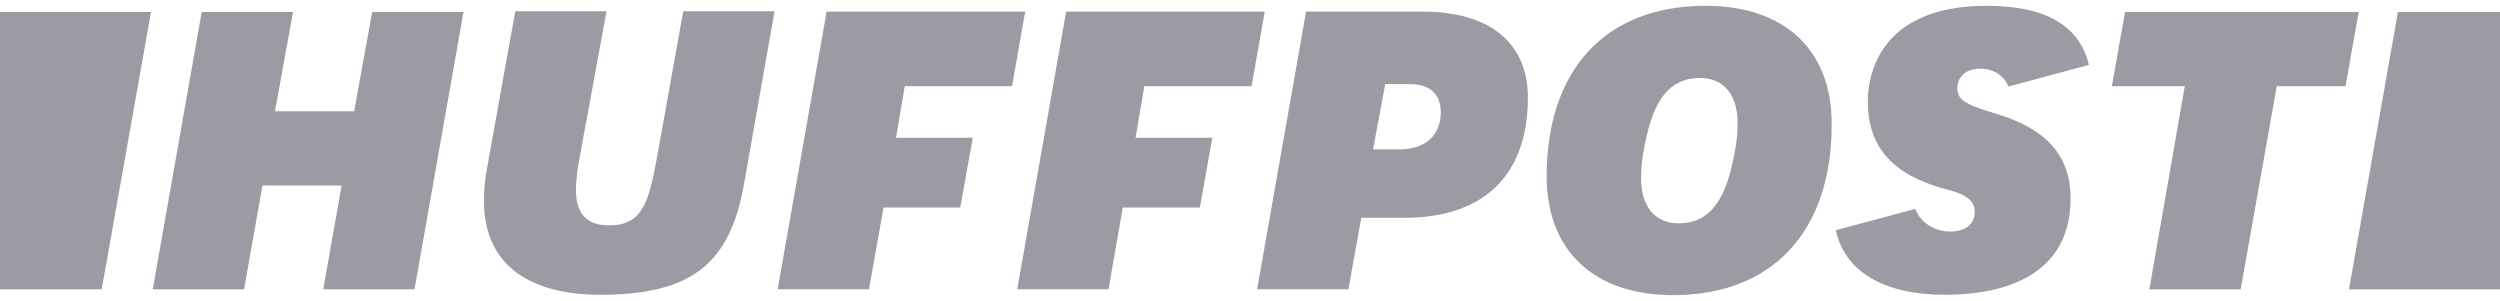
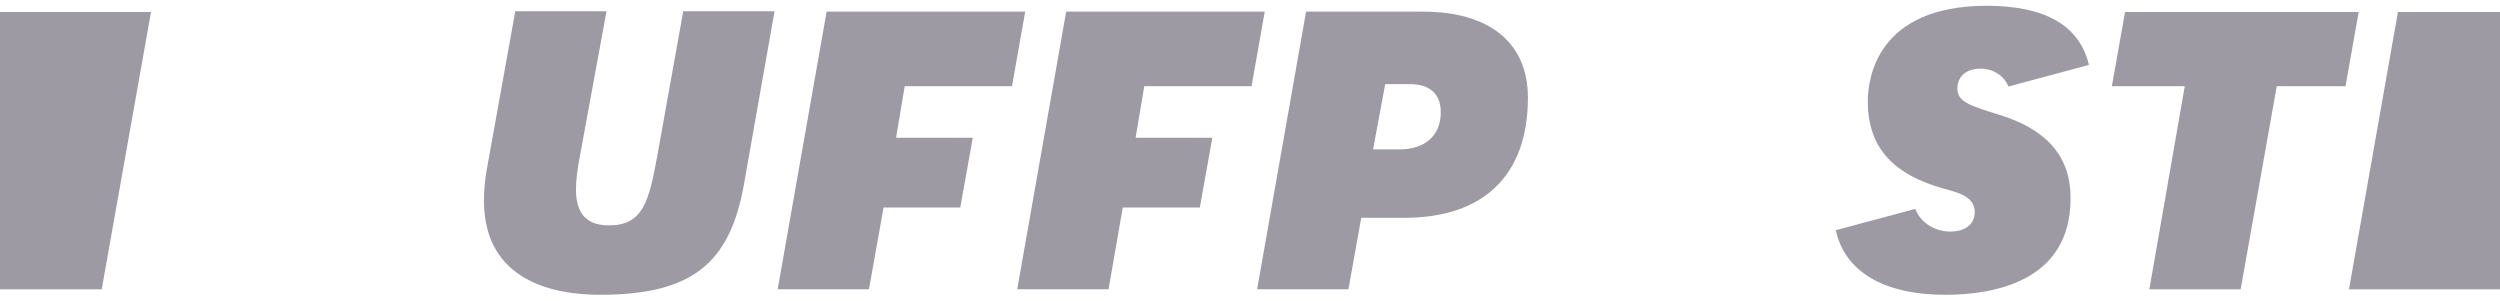
<svg xmlns="http://www.w3.org/2000/svg" width="216" height="26" viewBox="0 0 216 26" fill="none">
  <g clip-path="url(#clip0_1075_2737)">
-     <path d="M27.926 24.996H35.815L40.044 1.035H32.156L30.596 9.616H23.757L25.317 1.035H17.428L13.198 24.996H21.087L22.677 16.029H29.516L27.926 24.996Z" fill="#9D9AA4" />
    <path d="M44.514 1.004L42.114 14.336C41.904 15.375 41.814 16.384 41.814 17.334C41.814 24.401 48.053 25.47 51.803 25.47C59.661 25.47 63.051 22.887 64.281 15.909L66.921 0.975H59.032L56.782 13.504C56.062 17.424 55.552 19.472 52.612 19.472C50.693 19.472 49.763 18.463 49.763 16.384C49.763 15.583 49.883 14.603 50.123 13.386L52.403 0.975H44.514V1.004Z" fill="#9D9AA4" />
    <path d="M108.615 24.994H116.504L117.613 18.819H121.333C128.202 18.819 132.011 15.137 132.011 8.427C132.011 3.706 128.712 1.004 122.923 1.004H112.844L108.615 24.994ZM120.913 12.91H118.633L119.683 7.269H121.813C123.553 7.269 124.483 8.13 124.483 9.703C124.483 11.693 123.133 12.91 120.913 12.91Z" fill="#9D9AA4" />
-     <path d="M147.339 0.5C138.761 0.5 133.631 5.993 133.631 15.227C133.631 21.64 137.711 25.5 144.55 25.5C153.129 25.5 158.258 20.007 158.258 10.773C158.288 4.33 154.209 0.5 147.339 0.5ZM145.03 19.294C142.99 19.294 141.79 17.84 141.79 15.405C141.79 14.485 141.88 13.683 142.06 12.762C142.66 9.615 143.68 6.735 146.89 6.735C148.929 6.735 150.129 8.19 150.129 10.625C150.129 11.545 150.039 12.347 149.859 13.267C149.259 16.385 148.239 19.294 145.03 19.294Z" fill="#9D9AA4" />
    <path d="M185.704 24.996H193.593L196.713 7.448H202.652L203.792 1.035H183.605L182.465 7.448H188.764L185.704 24.996Z" fill="#9D9AA4" />
    <path d="M172.626 9.882C170.136 9.11 169.117 8.784 169.117 7.626C169.117 6.854 169.626 5.933 171.126 5.933C172.236 5.933 173.166 6.557 173.526 7.477L180.485 5.607C179.675 2.222 176.735 0.5 171.666 0.5C162.127 0.5 161.378 6.824 161.378 8.754C161.378 12.673 163.477 15.078 168.037 16.325C169.236 16.652 170.616 17.008 170.616 18.315C170.616 19.354 169.836 20.007 168.487 20.007C167.257 20.007 165.937 19.294 165.487 18.047L158.618 19.888C159.368 23.451 162.757 25.47 168.067 25.47C172.116 25.47 178.895 24.401 178.895 17.157C178.925 13.534 176.855 11.159 172.626 9.882Z" fill="#9D9AA4" />
    <path d="M8.789 24.996L13.048 1.035H3.05176e-05V24.996H8.789Z" fill="#9D9AA4" />
    <path d="M207.181 1.035L202.952 24.996H216V1.035H207.181Z" fill="#9D9AA4" />
    <path d="M76.339 17.928H82.968L84.048 11.901H77.419L78.169 7.447H87.438L88.578 1.004H71.42L67.191 24.994H75.079L76.339 17.928Z" fill="#9D9AA4" />
    <path d="M97.007 17.928H103.666L104.745 11.901H98.116L98.866 7.447H108.135L109.275 1.004H92.117L87.888 24.994H95.777L97.007 17.928Z" fill="#9D9AA4" />
  </g>
  <defs>
    <clipPath id="clip0_1075_2737">
      <rect width="216" height="25" fill="white" transform="translate(0 0.5)" />
    </clipPath>
  </defs>
</svg>